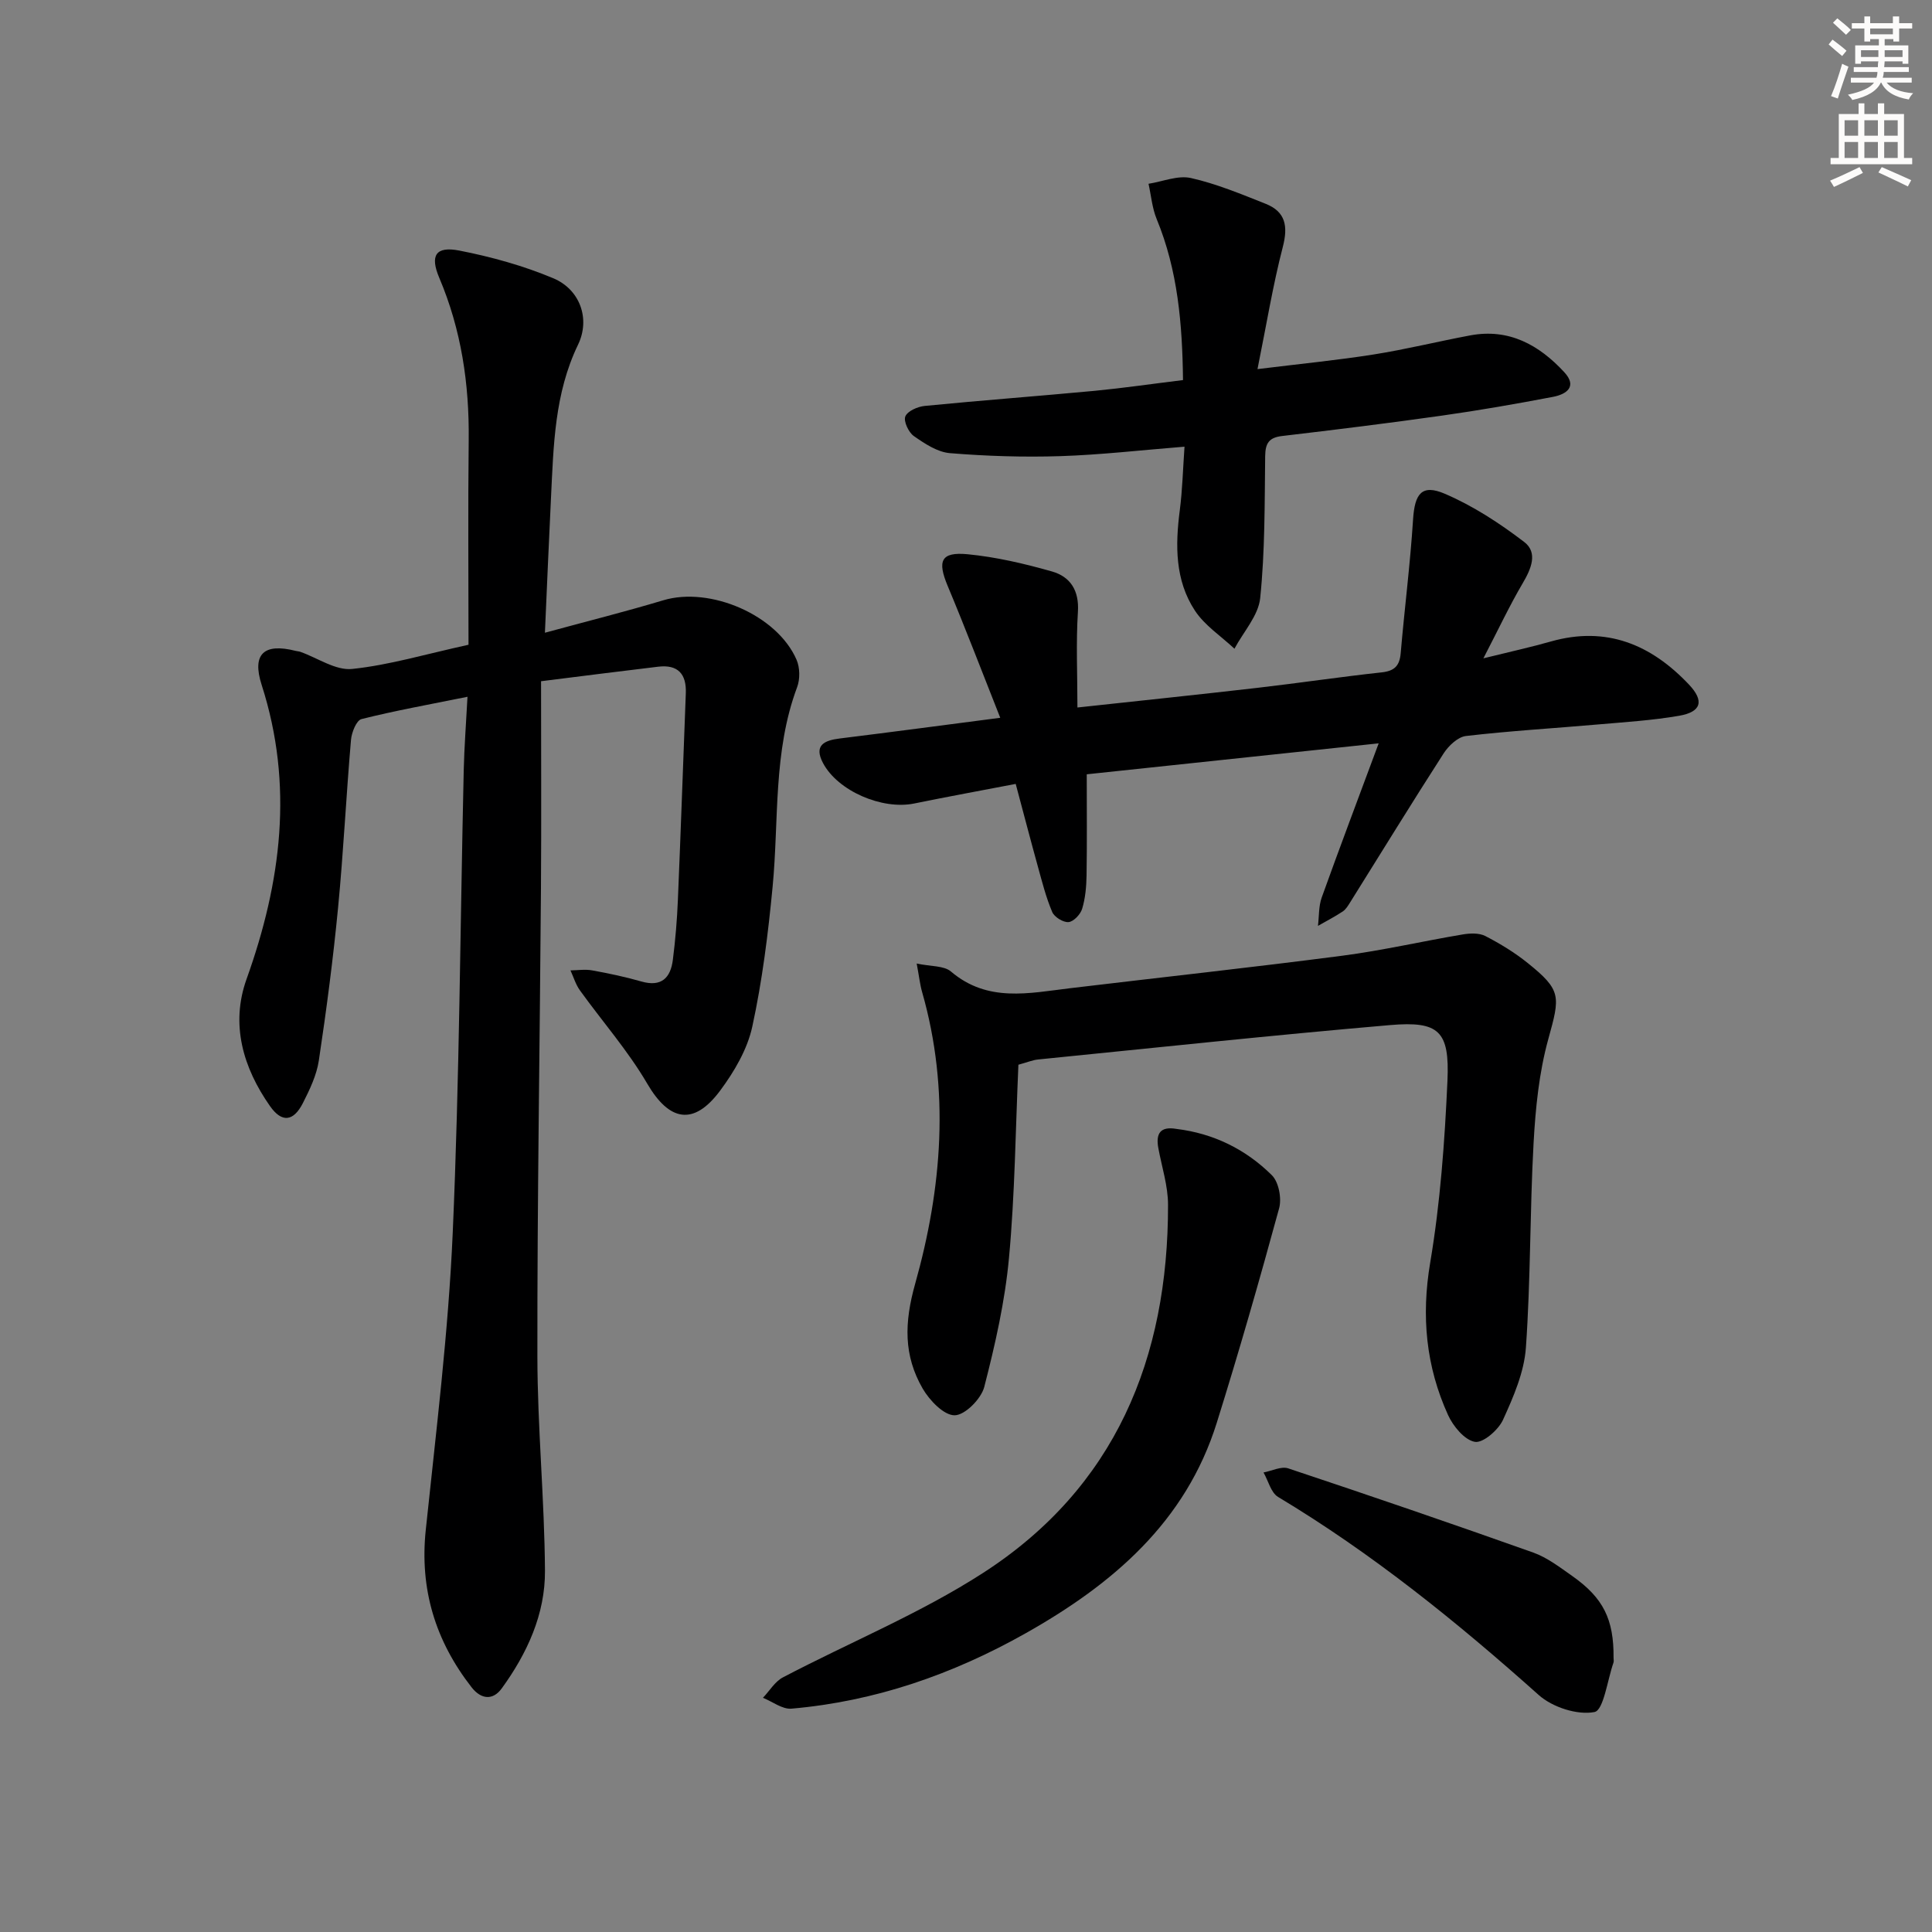
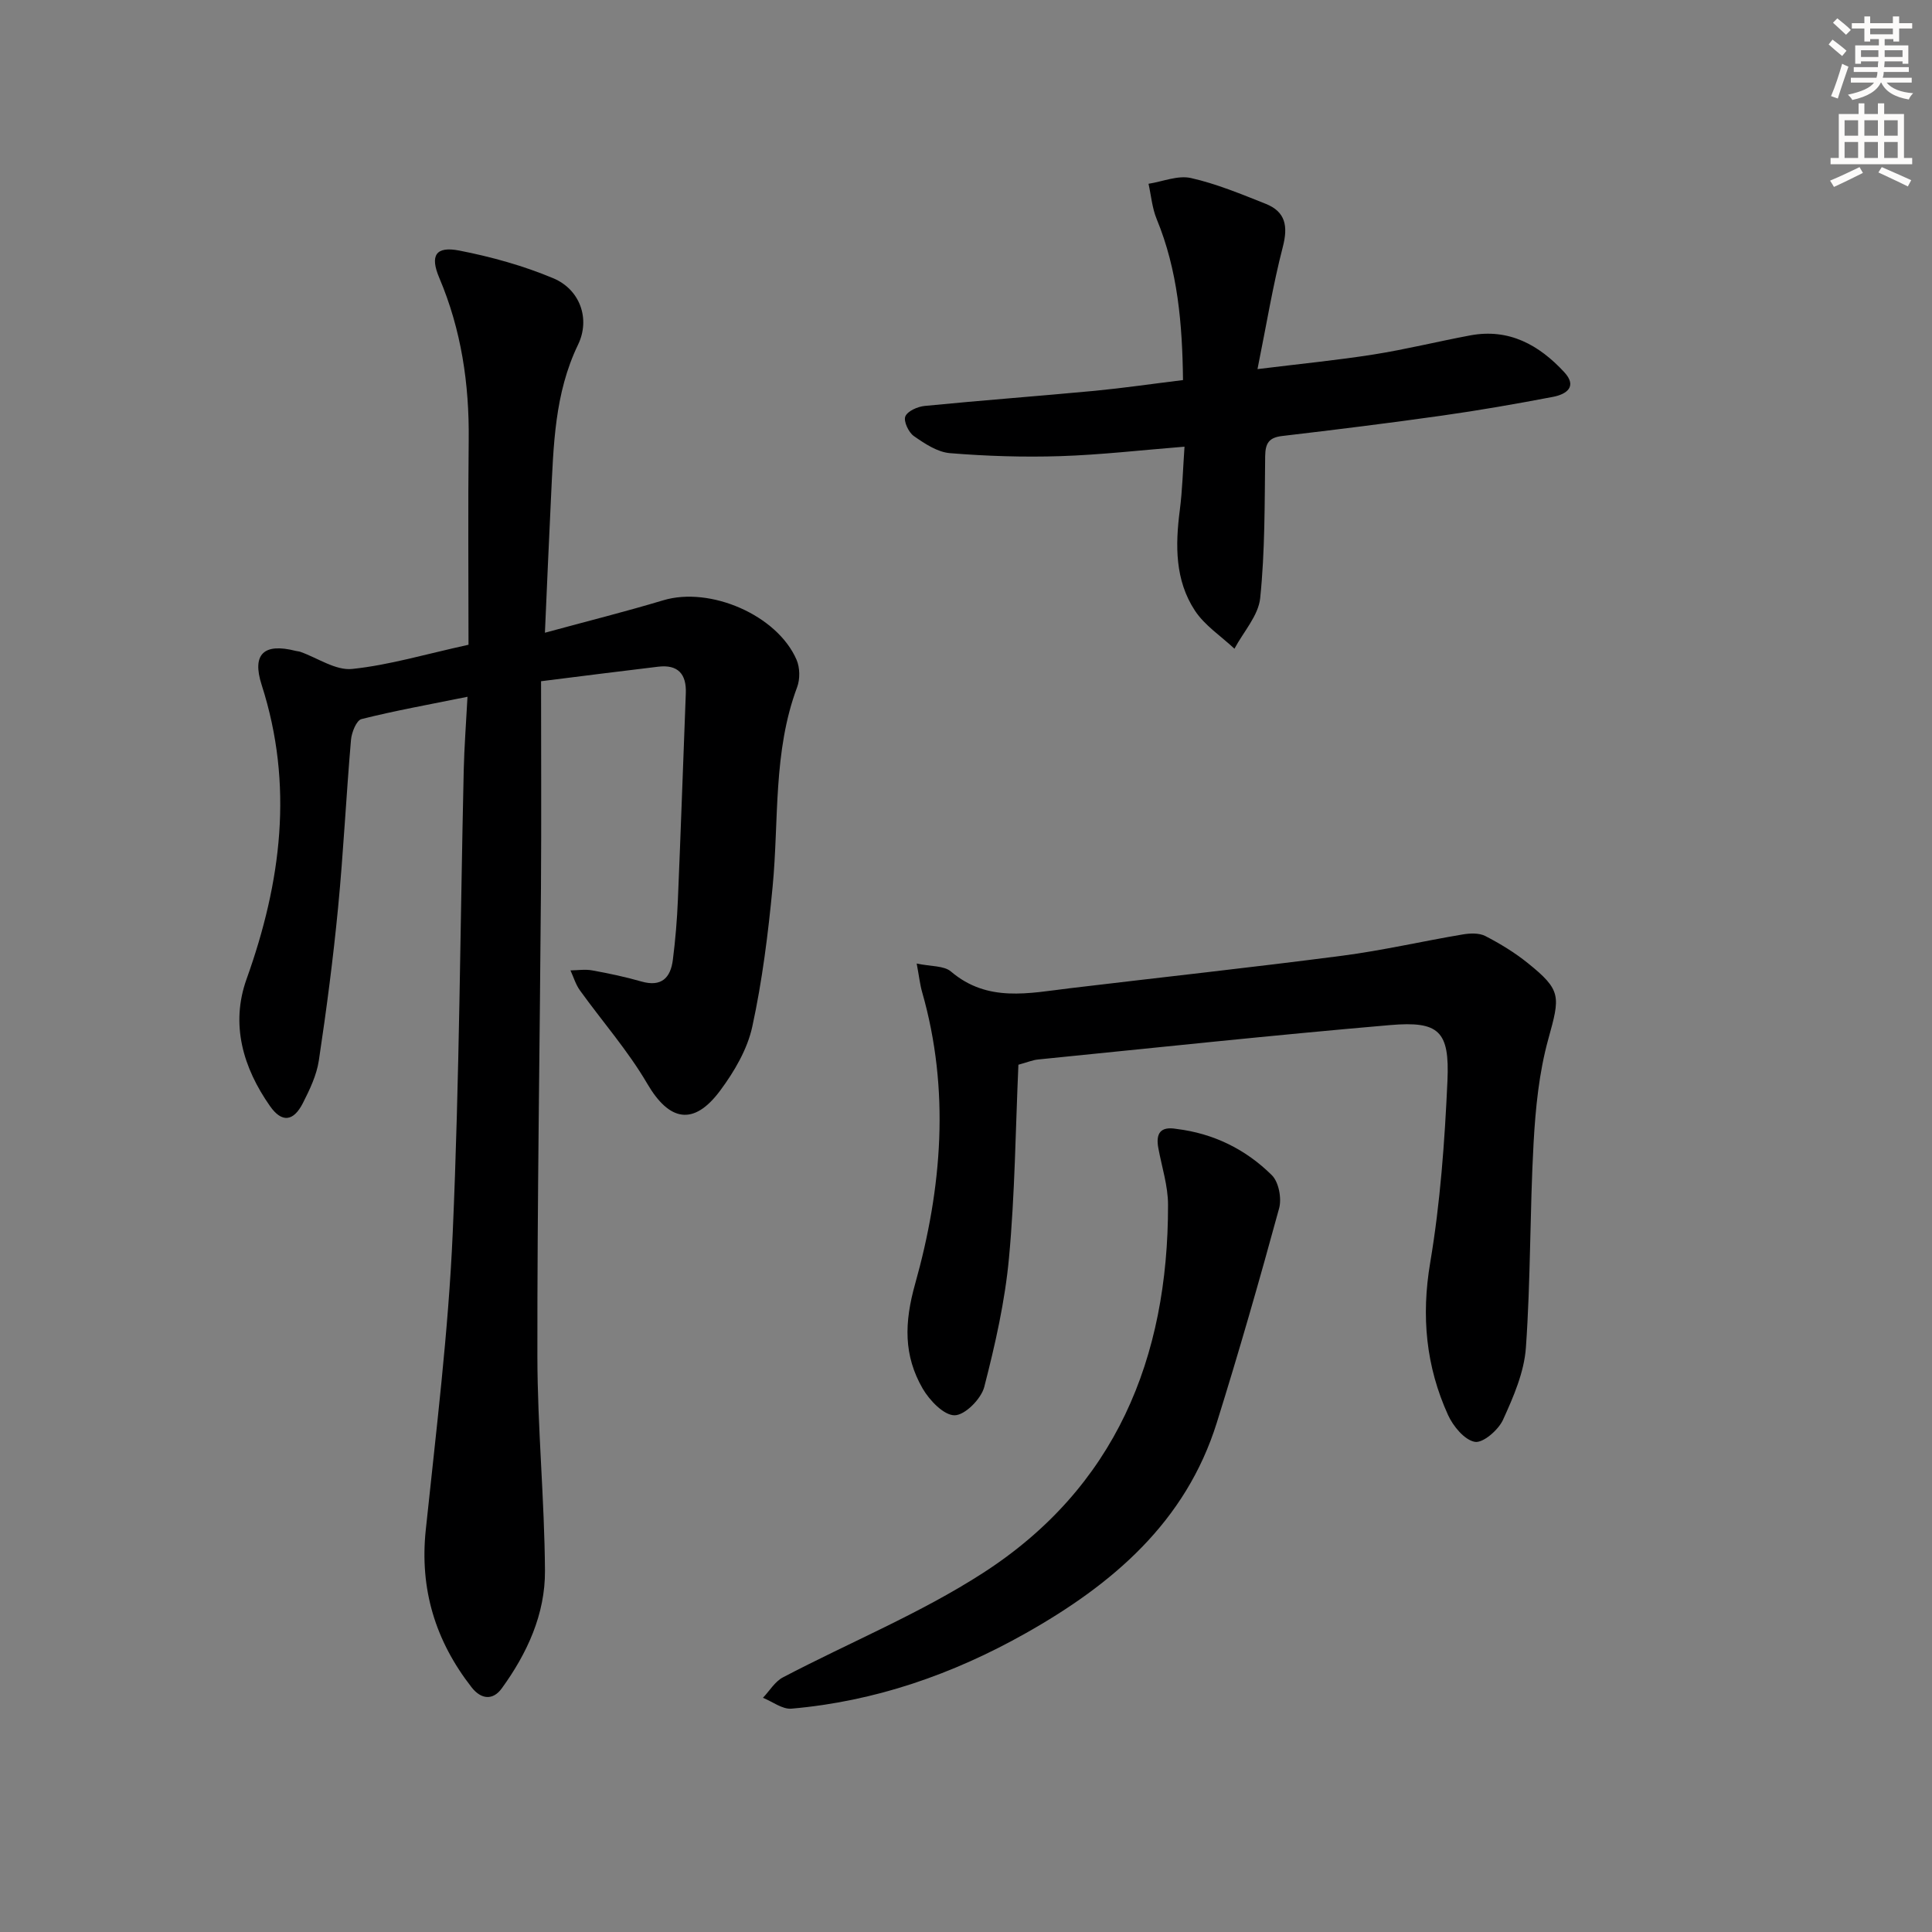
<svg xmlns="http://www.w3.org/2000/svg" enable-background="new 0 0 400 400" viewBox="0 0 400 400">
  <rect x="0" y="0" width="400" height="400" fill="#808080" stroke="none" />
  <g fill="#000001">
    <path d="m97 133.49c0-14.46-.12-28.42.04-42.39.13-11.61-1.53-22.82-6.09-33.57-1.97-4.64-.75-6.61 4.16-5.65 6.61 1.29 13.24 3.13 19.44 5.73 5.53 2.32 7.72 8.4 5.12 13.77-4.87 10.1-5.06 20.85-5.59 31.62-.44 8.94-.81 17.89-1.26 28 8.7-2.37 16.66-4.36 24.51-6.72 9.68-2.9 23.57 3.04 27.59 12.32.7 1.62.74 4 .12 5.66-5.02 13.41-3.75 27.52-5.08 41.35-.93 9.71-2.14 19.45-4.21 28.96-1.02 4.69-3.73 9.3-6.65 13.23-5.5 7.4-10.56 6.33-15.1-1.45-3.99-6.82-9.29-12.86-13.93-19.3-.88-1.22-1.32-2.75-1.96-4.14 1.51-.02 3.06-.27 4.51 0 3.42.62 6.84 1.34 10.18 2.3 4.16 1.19 6.04-.77 6.51-4.5.52-4.11.87-8.26 1.04-12.4.6-14.25 1.09-28.51 1.64-42.76.16-4-1.62-6-5.7-5.52-7.69.91-15.37 1.9-24.27 3.01 0 14.67.08 28.79-.02 42.91-.23 32.3-.78 64.59-.74 96.89.02 14.79 1.47 29.57 1.57 44.36.06 9-3.7 17.14-8.96 24.38-1.8 2.47-4.23 2.32-6.24-.25-7.48-9.6-10.77-20.3-9.48-32.57 2.14-20.46 4.68-40.94 5.58-61.47 1.4-31.91 1.55-63.88 2.28-95.82.11-4.78.48-9.55.78-15.21-7.85 1.59-14.96 2.86-21.95 4.62-1.04.26-2.04 2.76-2.17 4.29-1 11.59-1.56 23.22-2.68 34.8-1.02 10.57-2.4 21.11-3.98 31.61-.46 3.04-1.89 6.03-3.31 8.82-1.93 3.78-4.33 4.12-6.79.62-5.58-7.95-8.23-16.92-4.86-26.32 7.19-20.07 9.79-40.17 3.12-60.91-2.05-6.38.46-8.71 7.05-7.03.32.08.67.09.98.2 3.58 1.27 7.29 3.89 10.7 3.54 7.68-.8 15.2-3.06 24.1-5.01z" />
-     <path d="m210.85 220.44c-.6 13.47-.72 26.78-1.95 39.99-.83 9-2.86 17.95-5.12 26.72-.64 2.47-3.98 5.84-6.12 5.87-2.23.03-5.21-3.08-6.63-5.53-3.95-6.84-3.83-13.6-1.56-21.68 5.56-19.79 7.25-40.14 1.44-60.43-.44-1.53-.6-3.13-1.12-5.89 2.94.63 5.63.41 7.09 1.65 7.6 6.47 16.14 4.48 24.67 3.46 18.79-2.25 37.6-4.29 56.36-6.73 8.35-1.09 16.59-3 24.91-4.4 1.52-.26 3.4-.34 4.69.32 3.07 1.58 6.08 3.42 8.77 5.58 7.06 5.67 6.73 6.9 4.28 15.76-1.92 6.94-2.65 14.31-3.05 21.54-.78 14.11-.59 28.27-1.59 42.35-.36 5.09-2.58 10.2-4.74 14.94-.96 2.1-4.13 4.85-5.82 4.56-2.15-.38-4.5-3.23-5.56-5.56-4.57-10.06-5.57-20.44-3.69-31.56 2.09-12.4 3-25.06 3.57-37.64.46-10.3-1.75-12.39-11.85-11.53-24.31 2.09-48.58 4.69-72.86 7.12-1.14.1-2.24.58-4.12 1.09z" />
-     <path d="m207.09 148.61c-3.78-9.54-7.19-18.48-10.88-27.29-2.17-5.19-1.43-7.1 4.13-6.57 5.88.57 11.74 1.94 17.44 3.56 3.8 1.08 5.68 3.91 5.39 8.37-.41 6.42-.1 12.88-.1 19.8 12.92-1.4 25.11-2.67 37.27-4.07 8.58-.99 17.12-2.27 25.7-3.2 2.68-.29 3.73-1.35 3.96-3.98.79-9.23 1.97-18.44 2.56-27.68.34-5.32 1.78-7.38 6.58-5.32 5.84 2.5 11.35 6.1 16.43 9.98 2.89 2.21 1.44 5.58-.32 8.56-2.72 4.62-5 9.5-8.13 15.53 5.7-1.41 9.88-2.32 13.98-3.49 11.51-3.26 20.77.65 28.59 8.93 3.2 3.39 2.55 5.65-2.03 6.45-5.54.96-11.2 1.31-16.82 1.8-9.11.8-18.25 1.33-27.33 2.39-1.68.2-3.6 2.02-4.62 3.6-6.56 10.19-12.9 20.52-19.33 30.8-.44.7-.9 1.49-1.56 1.93-1.65 1.09-3.41 2-5.13 2.98.24-1.96.13-4.04.77-5.85 3.69-10.29 7.56-20.51 11.8-31.94-21.06 2.23-40.89 4.34-60.44 6.41 0 7.45.07 14.21-.04 20.96-.04 2.31-.25 4.69-.91 6.88-.35 1.16-1.76 2.66-2.82 2.76-1.09.1-2.94-1.04-3.38-2.09-1.29-3.03-2.1-6.27-2.98-9.45-1.5-5.41-2.91-10.84-4.58-17.07-7.13 1.37-14.09 2.64-21.03 4.06-6.63 1.35-15.81-2.59-18.87-8.39-1.92-3.64.22-4.67 3.43-5.07 10.68-1.32 21.35-2.74 33.27-4.29z" />
+     <path d="m210.85 220.44c-.6 13.47-.72 26.78-1.95 39.99-.83 9-2.86 17.95-5.12 26.72-.64 2.47-3.98 5.84-6.12 5.87-2.23.03-5.21-3.08-6.63-5.53-3.95-6.84-3.83-13.6-1.56-21.68 5.56-19.79 7.25-40.14 1.44-60.43-.44-1.53-.6-3.13-1.12-5.89 2.94.63 5.63.41 7.09 1.65 7.6 6.47 16.14 4.48 24.67 3.46 18.79-2.25 37.6-4.29 56.36-6.73 8.35-1.09 16.59-3 24.91-4.4 1.52-.26 3.4-.34 4.69.32 3.07 1.58 6.08 3.42 8.77 5.58 7.06 5.67 6.73 6.9 4.28 15.76-1.92 6.94-2.65 14.31-3.05 21.54-.78 14.11-.59 28.27-1.59 42.35-.36 5.09-2.58 10.2-4.74 14.94-.96 2.1-4.13 4.85-5.82 4.56-2.15-.38-4.5-3.23-5.56-5.56-4.57-10.06-5.57-20.44-3.69-31.56 2.09-12.4 3-25.06 3.57-37.64.46-10.3-1.75-12.39-11.85-11.53-24.31 2.09-48.58 4.69-72.86 7.12-1.14.1-2.24.58-4.12 1.09" />
    <path d="m244.93 78.69c-.14-11.63-1.07-22.71-5.45-33.33-.94-2.28-1.15-4.87-1.69-7.31 2.94-.46 6.08-1.8 8.78-1.19 5.29 1.19 10.39 3.32 15.46 5.33 4.16 1.65 4.67 4.66 3.56 8.94-2.05 7.91-3.36 16-5.24 25.29 9.07-1.12 16.59-1.85 24.05-3.03 6.7-1.06 13.31-2.7 19.99-3.95 8.02-1.5 14.25 1.97 19.46 7.6 2.8 3.02.44 4.59-2.29 5.12-7.64 1.46-15.32 2.8-23.03 3.89-11.01 1.56-22.04 2.92-33.08 4.22-2.74.32-3.48 1.51-3.51 4.19-.12 9.8-.03 19.64-1.03 29.36-.37 3.64-3.48 7-5.33 10.49-2.78-2.61-6.17-4.81-8.2-7.91-4.11-6.27-4.06-13.48-3.12-20.73.55-4.24.65-8.53.98-13.19-9.01.72-17.36 1.69-25.73 1.96-7.6.24-15.25 0-22.83-.62-2.6-.21-5.23-1.97-7.48-3.54-1.09-.76-2.17-3.08-1.76-4.07.47-1.12 2.56-2.03 4.04-2.17 11.73-1.15 23.49-2.03 35.22-3.13 5.9-.57 11.78-1.43 18.23-2.22z" />
    <path d="m243.57 233.73c7.67.93 14.35 4.22 19.76 9.59 1.42 1.41 2.06 4.79 1.5 6.84-4.06 14.87-8.31 29.7-12.91 44.41-6.43 20.56-21.56 33.43-39.57 43.58-15.1 8.51-31.16 14.1-48.49 15.61-1.89.16-3.93-1.46-5.9-2.25 1.37-1.43 2.47-3.36 4.14-4.23 13.8-7.24 28.4-13.21 41.43-21.62 27.37-17.66 38.34-44.42 38.3-76.21 0-3.92-1.29-7.84-2.01-11.75-.56-3.02.41-4.55 3.75-3.97z" />
-     <path d="m334.07 343.25c0 .33.09.7-.02.99-1.26 3.6-2.04 9.86-3.94 10.22-3.56.68-8.71-1-11.55-3.54-16.91-15.11-34.45-29.29-53.94-40.99-1.49-.89-2.03-3.34-3.02-5.07 1.72-.32 3.66-1.33 5.11-.85 16.96 5.65 33.88 11.44 50.73 17.43 2.91 1.04 5.52 3.06 8.1 4.87 6.44 4.54 8.6 8.98 8.53 16.94z" />
  </g>
  <path d="m378.6 9.2.8-1c.9.7 1.9 1.4 2.9 2.3l-.9 1.1c-1.1-.9-2-1.7-2.8-2.4zm.5 10.7c.9-2.1 1.6-4.3 2.3-6.7.4.2.8.4 1.3.6-.7 2.1-1.5 4.3-2.2 6.6zm.4-15.2.9-.9c1 .8 2 1.6 2.8 2.4l-1 1c-1-.9-1.9-1.8-2.7-2.5zm12.5-1.3h1.2v1.4h2.7v1.1h-2.7v2.7h-1.2v-.5h-1.8v1.3h4.9v3.8h-1.2v-.5h-3.7c0 .4-.1.9-.1 1.2h5.1v1h-5.2c0 .5-.1.9-.2 1.2h6v1h-5.2c1.1 1.3 2.9 2 5.5 2.2-.4.4-.7.8-.9 1.3-2.9-.5-4.8-1.6-5.7-3.5h-.1c-.8 1.7-2.7 2.9-5.9 3.6-.2-.4-.6-.8-.9-1.1 2.8-.6 4.6-1.4 5.4-2.5h-4.8v-1h5.3c.1-.3.2-.7.2-1.2h-4.9v-1h5c0-.4 0-.8.1-1.2h-3.6v.5h-1.2v-3.8h4.9v-1.3h-1.8v.5h-1.2v-2.7h-2.6v-1.1h2.6v-1.4h1.2v1.4h4.7v-1.4zm-6.7 8.4h3.6c0-.4 0-.9 0-1.4h-3.6zm1.9-4.7h4.7v-1.2h-4.7zm6.7 3.3h-3.7v1.4h3.7z" fill="#fcfbfa" />
  <path d="m384.7 21.4h1.3v2.2h2.8v-2.2h1.3v2.2h4.1v9.1h1.7v1.3h-16.9v-1.3h1.7v-9.1h4.1v-2.2zm.3 13.2.7 1.2c-1.8.9-3.8 1.9-6 2.9-.2-.4-.5-.8-.8-1.3 2.4-1 4.4-2 6.1-2.8zm-3.1-6.5h2.8v-3.2h-2.8zm0 4.6h2.8v-3.3h-2.8zm4.1-4.6h2.8v-3.2h-2.8zm0 4.6h2.8v-3.3h-2.8zm3.6 1.9c2.1.9 4.1 1.8 6.1 2.7l-.7 1.3c-2.2-1.1-4.2-2-6.1-2.9zm3.3-9.7h-2.8v3.2h2.8zm-2.8 7.8h2.8v-3.3h-2.8z" fill="#fcfbfa" />
</svg>